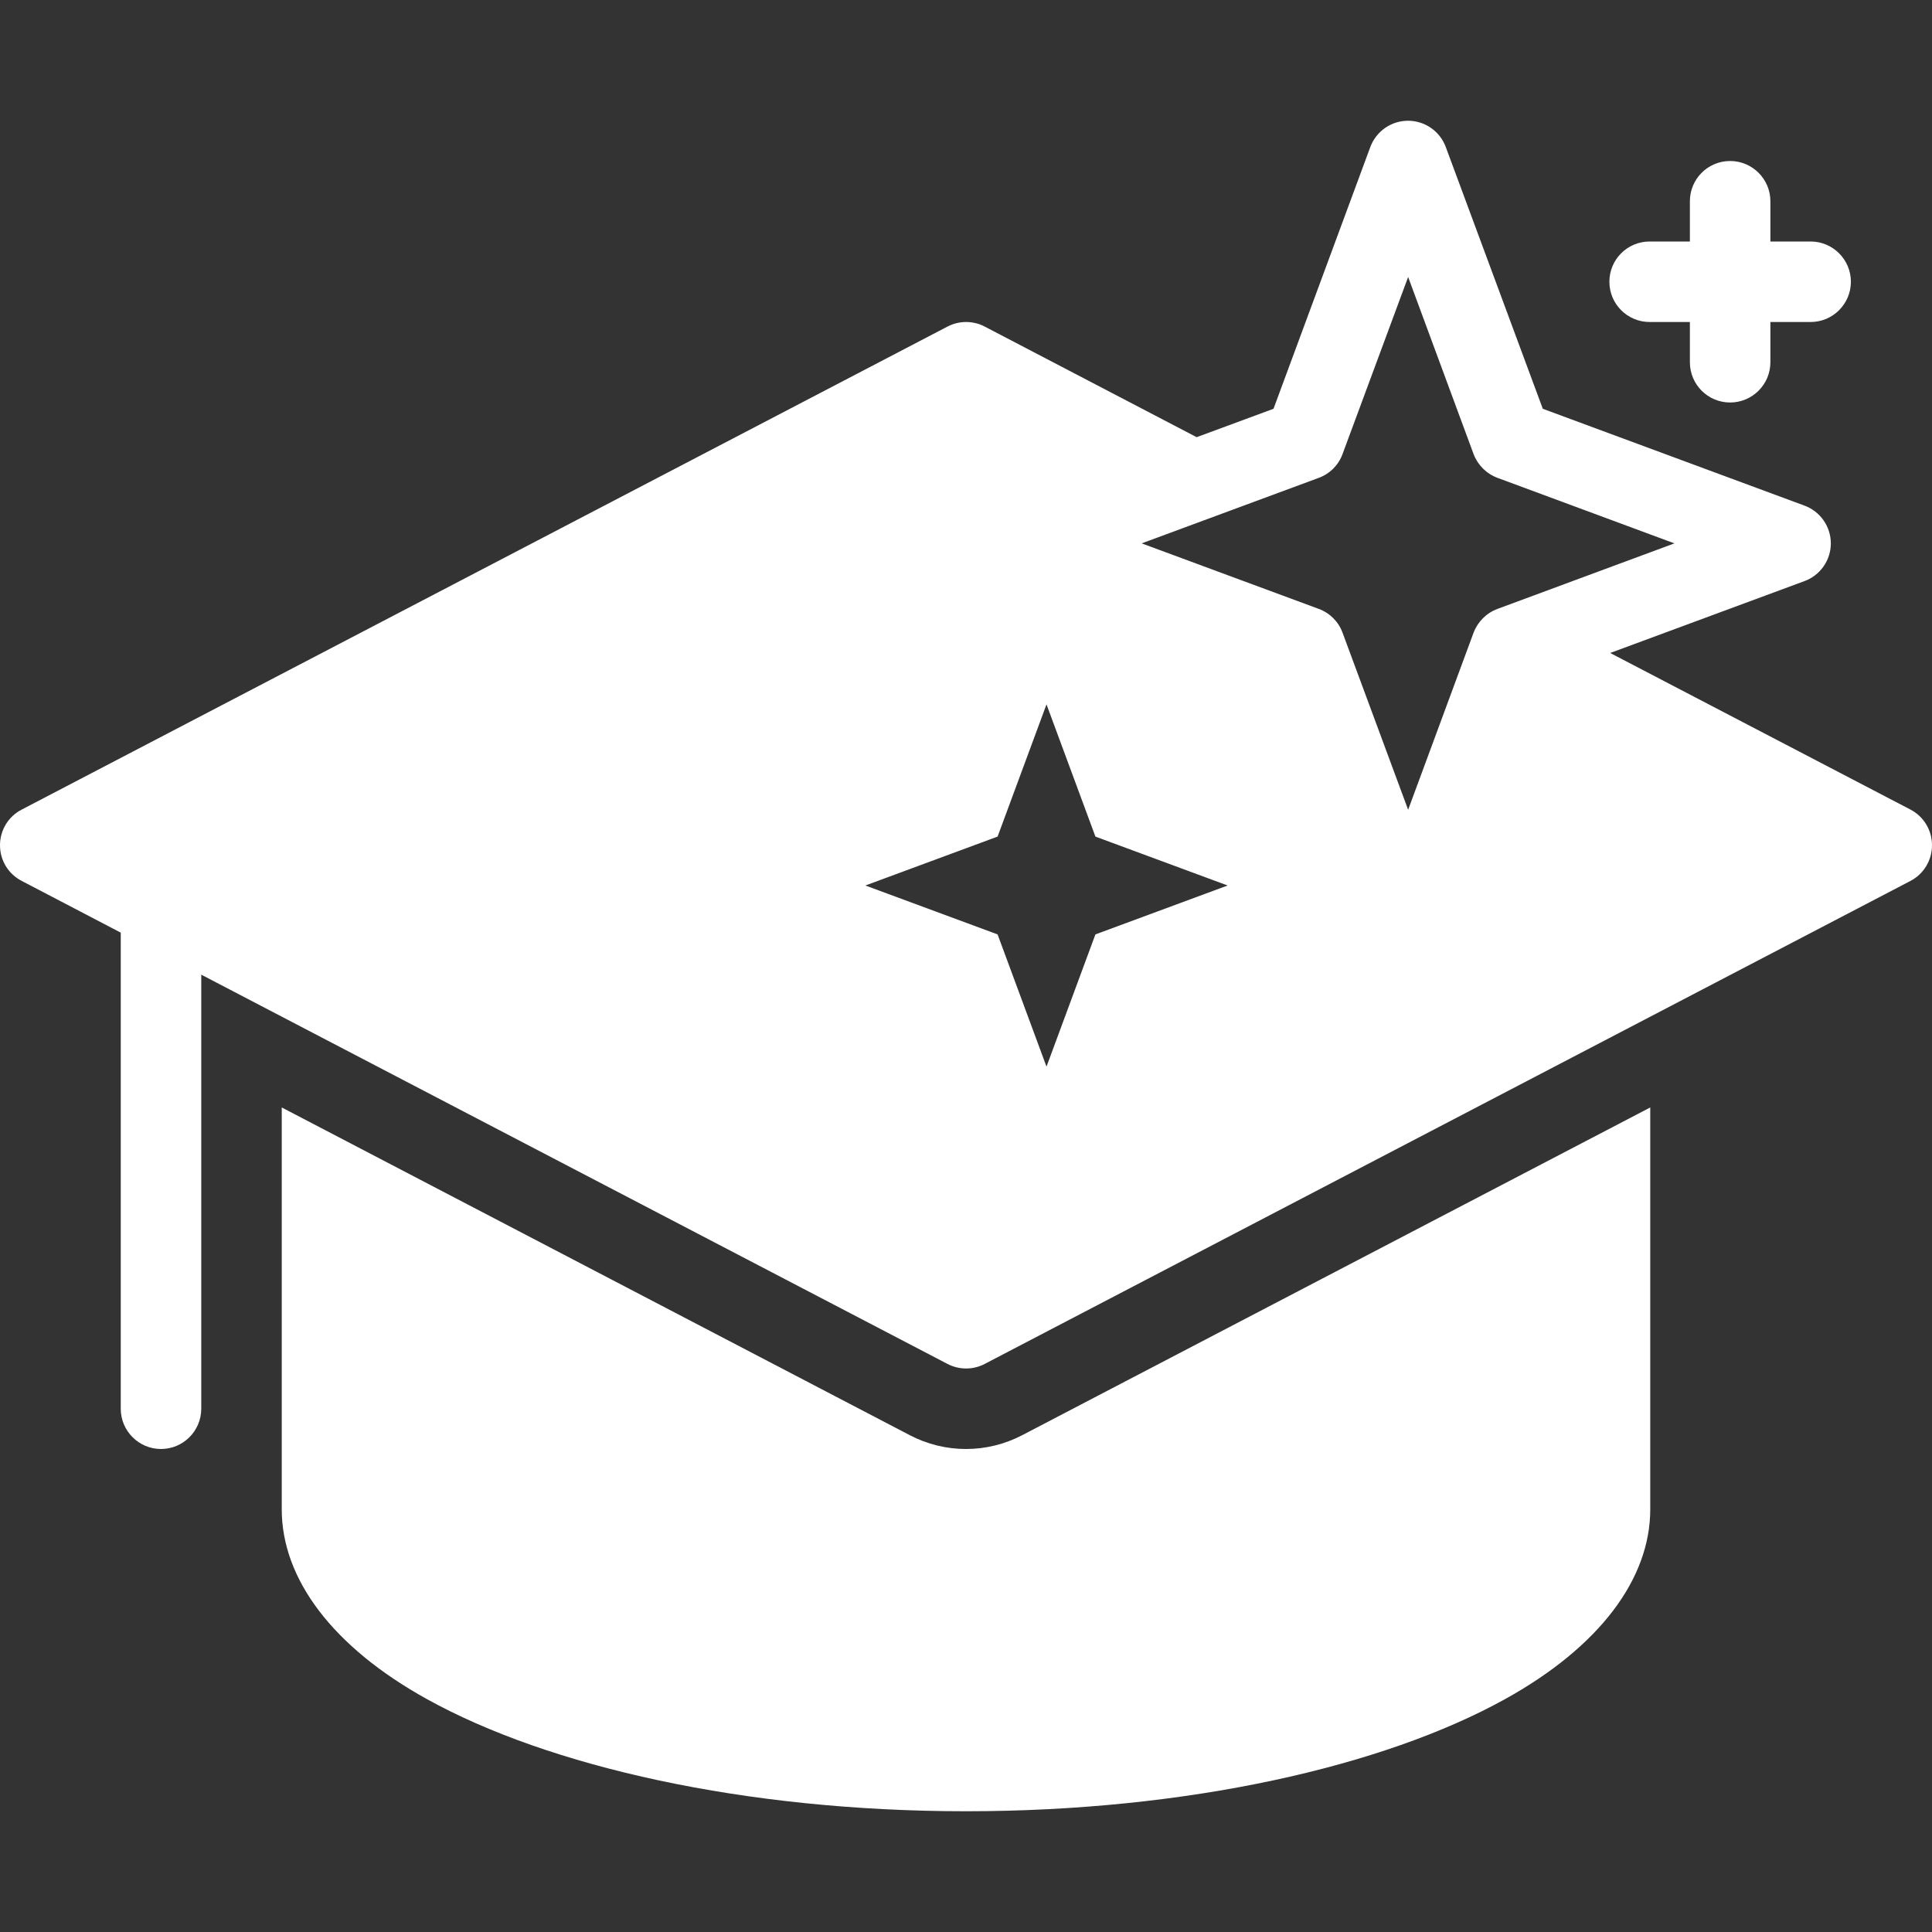
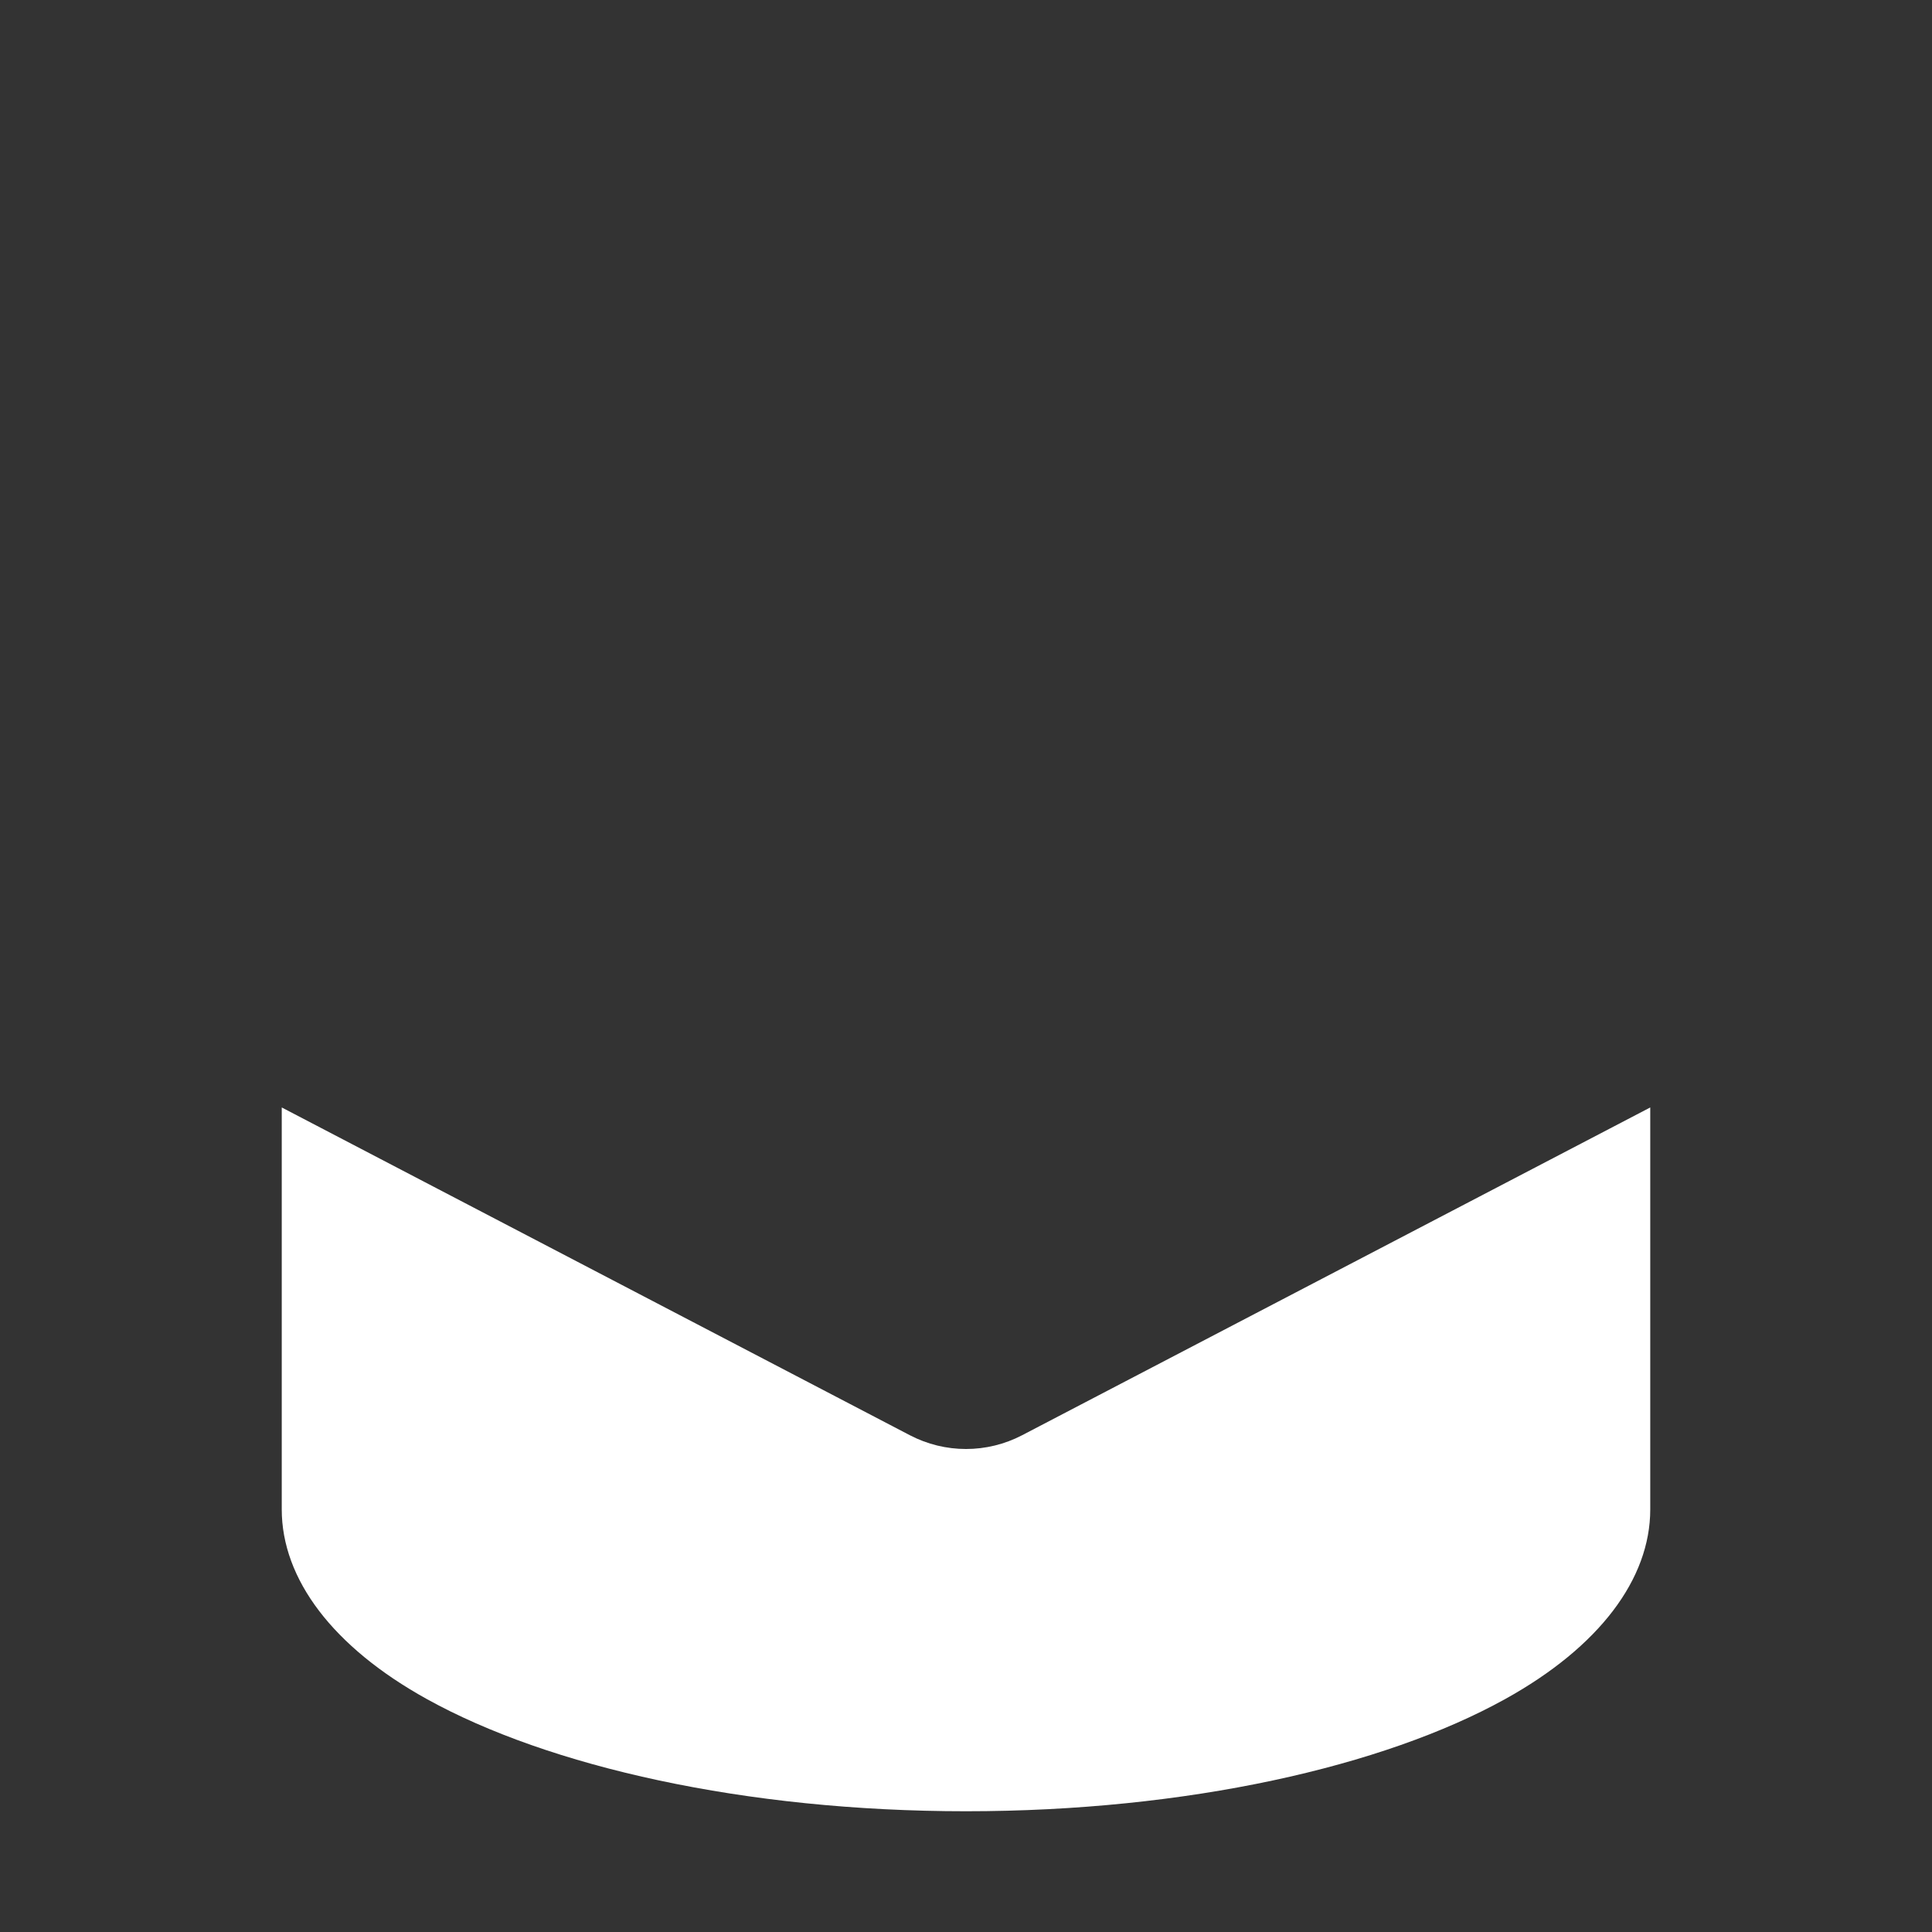
<svg xmlns="http://www.w3.org/2000/svg" width="60" height="60" viewBox="0 0 60 60" fill="none">
  <rect x="0" y="0" width="60" height="60" fill="#333333" stroke="none" />
  <path fill-rule="evenodd" clip-rule="evenodd" d="M51.25 34.393L31.738 44.575C31.201 44.854 30.605 45 30 45C29.395 45 28.799 44.854 28.262 44.575L8.75 34.393V46.875C8.75 49.035 10.331 51.146 13.256 52.766C17.031 54.859 23.125 56.25 30 56.25C36.875 56.25 42.969 54.859 46.744 52.766C49.669 51.146 51.25 49.035 51.25 46.875V34.393Z" fill="white" />
-   <path fill-rule="evenodd" clip-rule="evenodd" d="M37.163 13.577L39.55 12.695L42.556 4.566C42.645 4.327 42.805 4.12 43.014 3.974C43.224 3.828 43.473 3.75 43.728 3.75C43.983 3.75 44.233 3.828 44.442 3.974C44.652 4.12 44.812 4.327 44.9 4.566L47.913 12.695L56.038 15.702C56.278 15.79 56.486 15.95 56.632 16.16C56.779 16.369 56.858 16.619 56.858 16.875C56.858 17.131 56.779 17.381 56.632 17.59C56.486 17.8 56.278 17.96 56.038 18.047L50.006 20.279L59.331 25.142C59.744 25.357 60 25.784 60 26.25C60 26.716 59.744 27.142 59.331 27.358L30.581 42.358C30.219 42.547 29.788 42.547 29.425 42.358L6.25 30.269V43.75C6.25 44.44 5.688 45 5 45C4.312 45 3.75 44.44 3.75 43.75V28.964L0.675 27.358C0.256 27.142 0 26.716 0 26.25C0 25.784 0.256 25.357 0.675 25.142L29.425 10.142C29.603 10.049 29.802 10 30.003 10C30.204 10 30.403 10.049 30.581 10.142L37.163 13.577ZM32.5 21.875L34.019 25.981L38.125 27.5L34.019 29.019L32.5 33.125L30.981 29.019L26.875 27.5L30.981 25.981L32.5 21.875ZM43.731 8.602L45.763 14.101C45.894 14.444 46.163 14.713 46.506 14.84L52 16.875L46.506 18.91C46.163 19.037 45.894 19.306 45.763 19.649L43.731 25.148L41.694 19.649C41.569 19.306 41.3 19.037 40.956 18.91L35.456 16.875L40.956 14.84C41.3 14.713 41.569 14.444 41.694 14.101L43.731 8.602ZM52.481 7.5H51.231C50.538 7.5 49.981 8.06 49.981 8.75C49.981 9.44 50.538 10 51.231 10H52.481V11.25C52.481 11.94 53.038 12.5 53.731 12.5C54.419 12.5 54.981 11.94 54.981 11.25V10H56.231C56.919 10 57.481 9.44 57.481 8.75C57.481 8.06 56.919 7.5 56.231 7.5H54.981V6.25C54.981 5.56 54.419 5 53.731 5C53.038 5 52.481 5.56 52.481 6.25V7.5Z" fill="white" />
</svg>